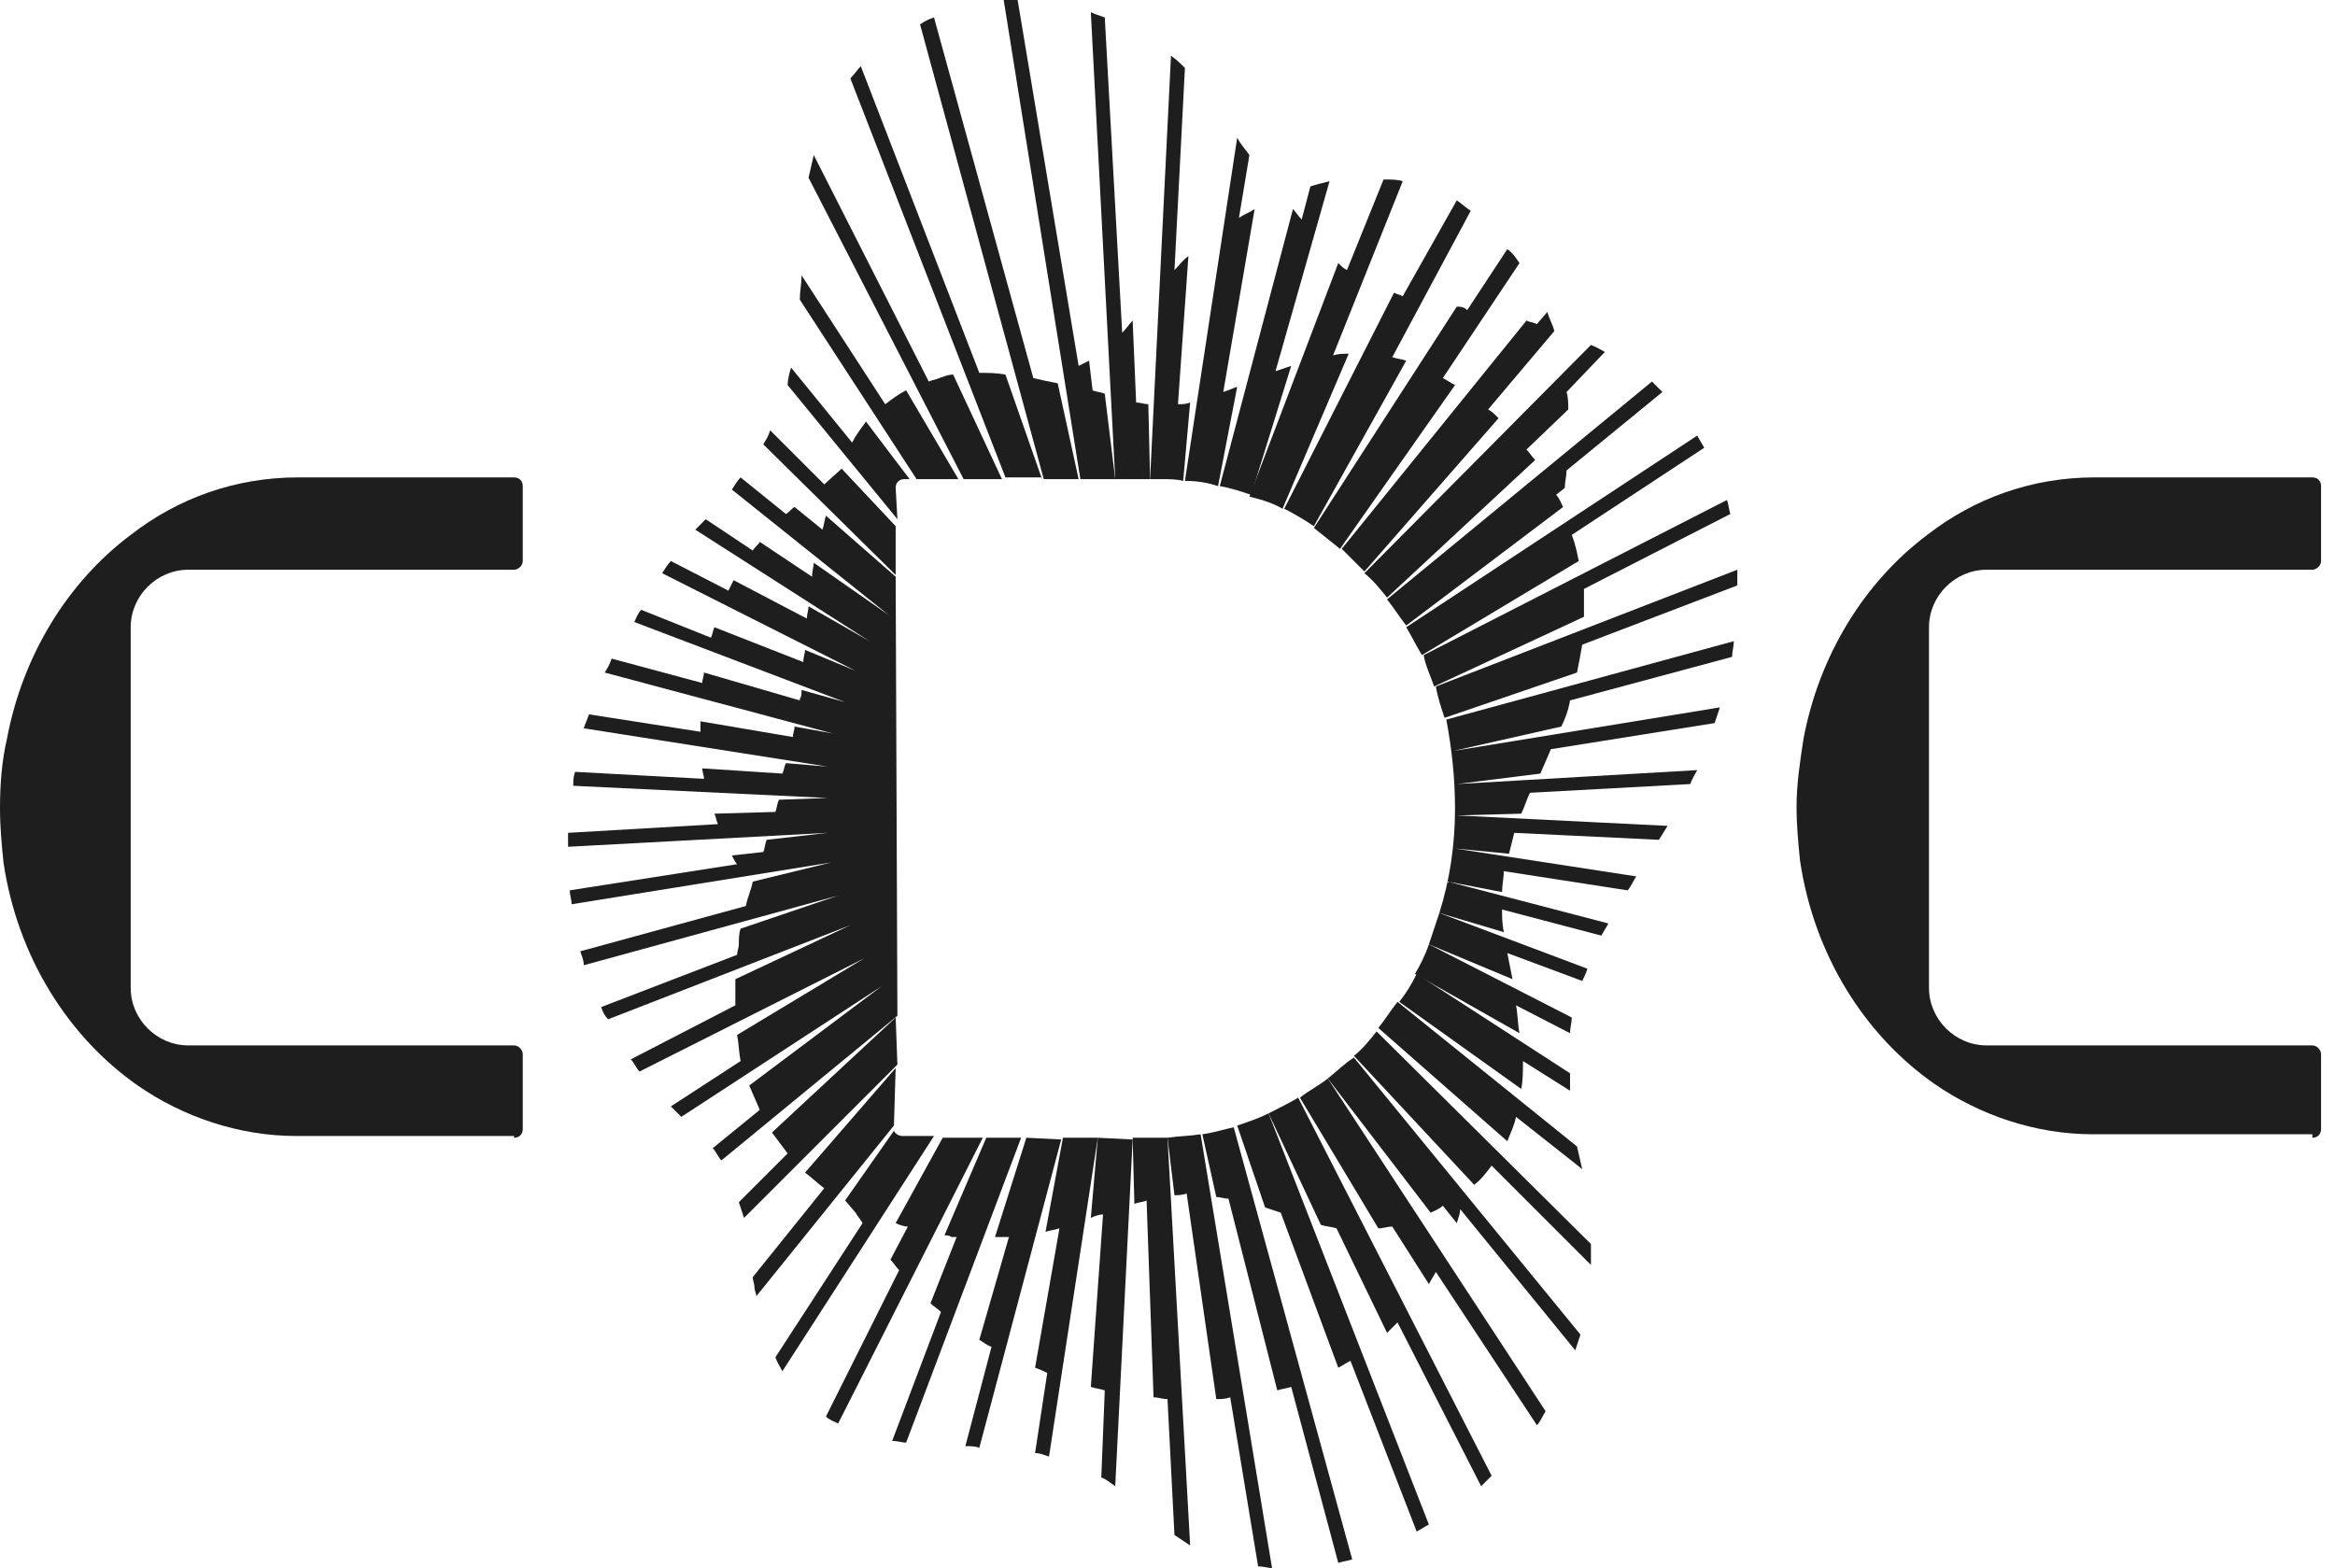
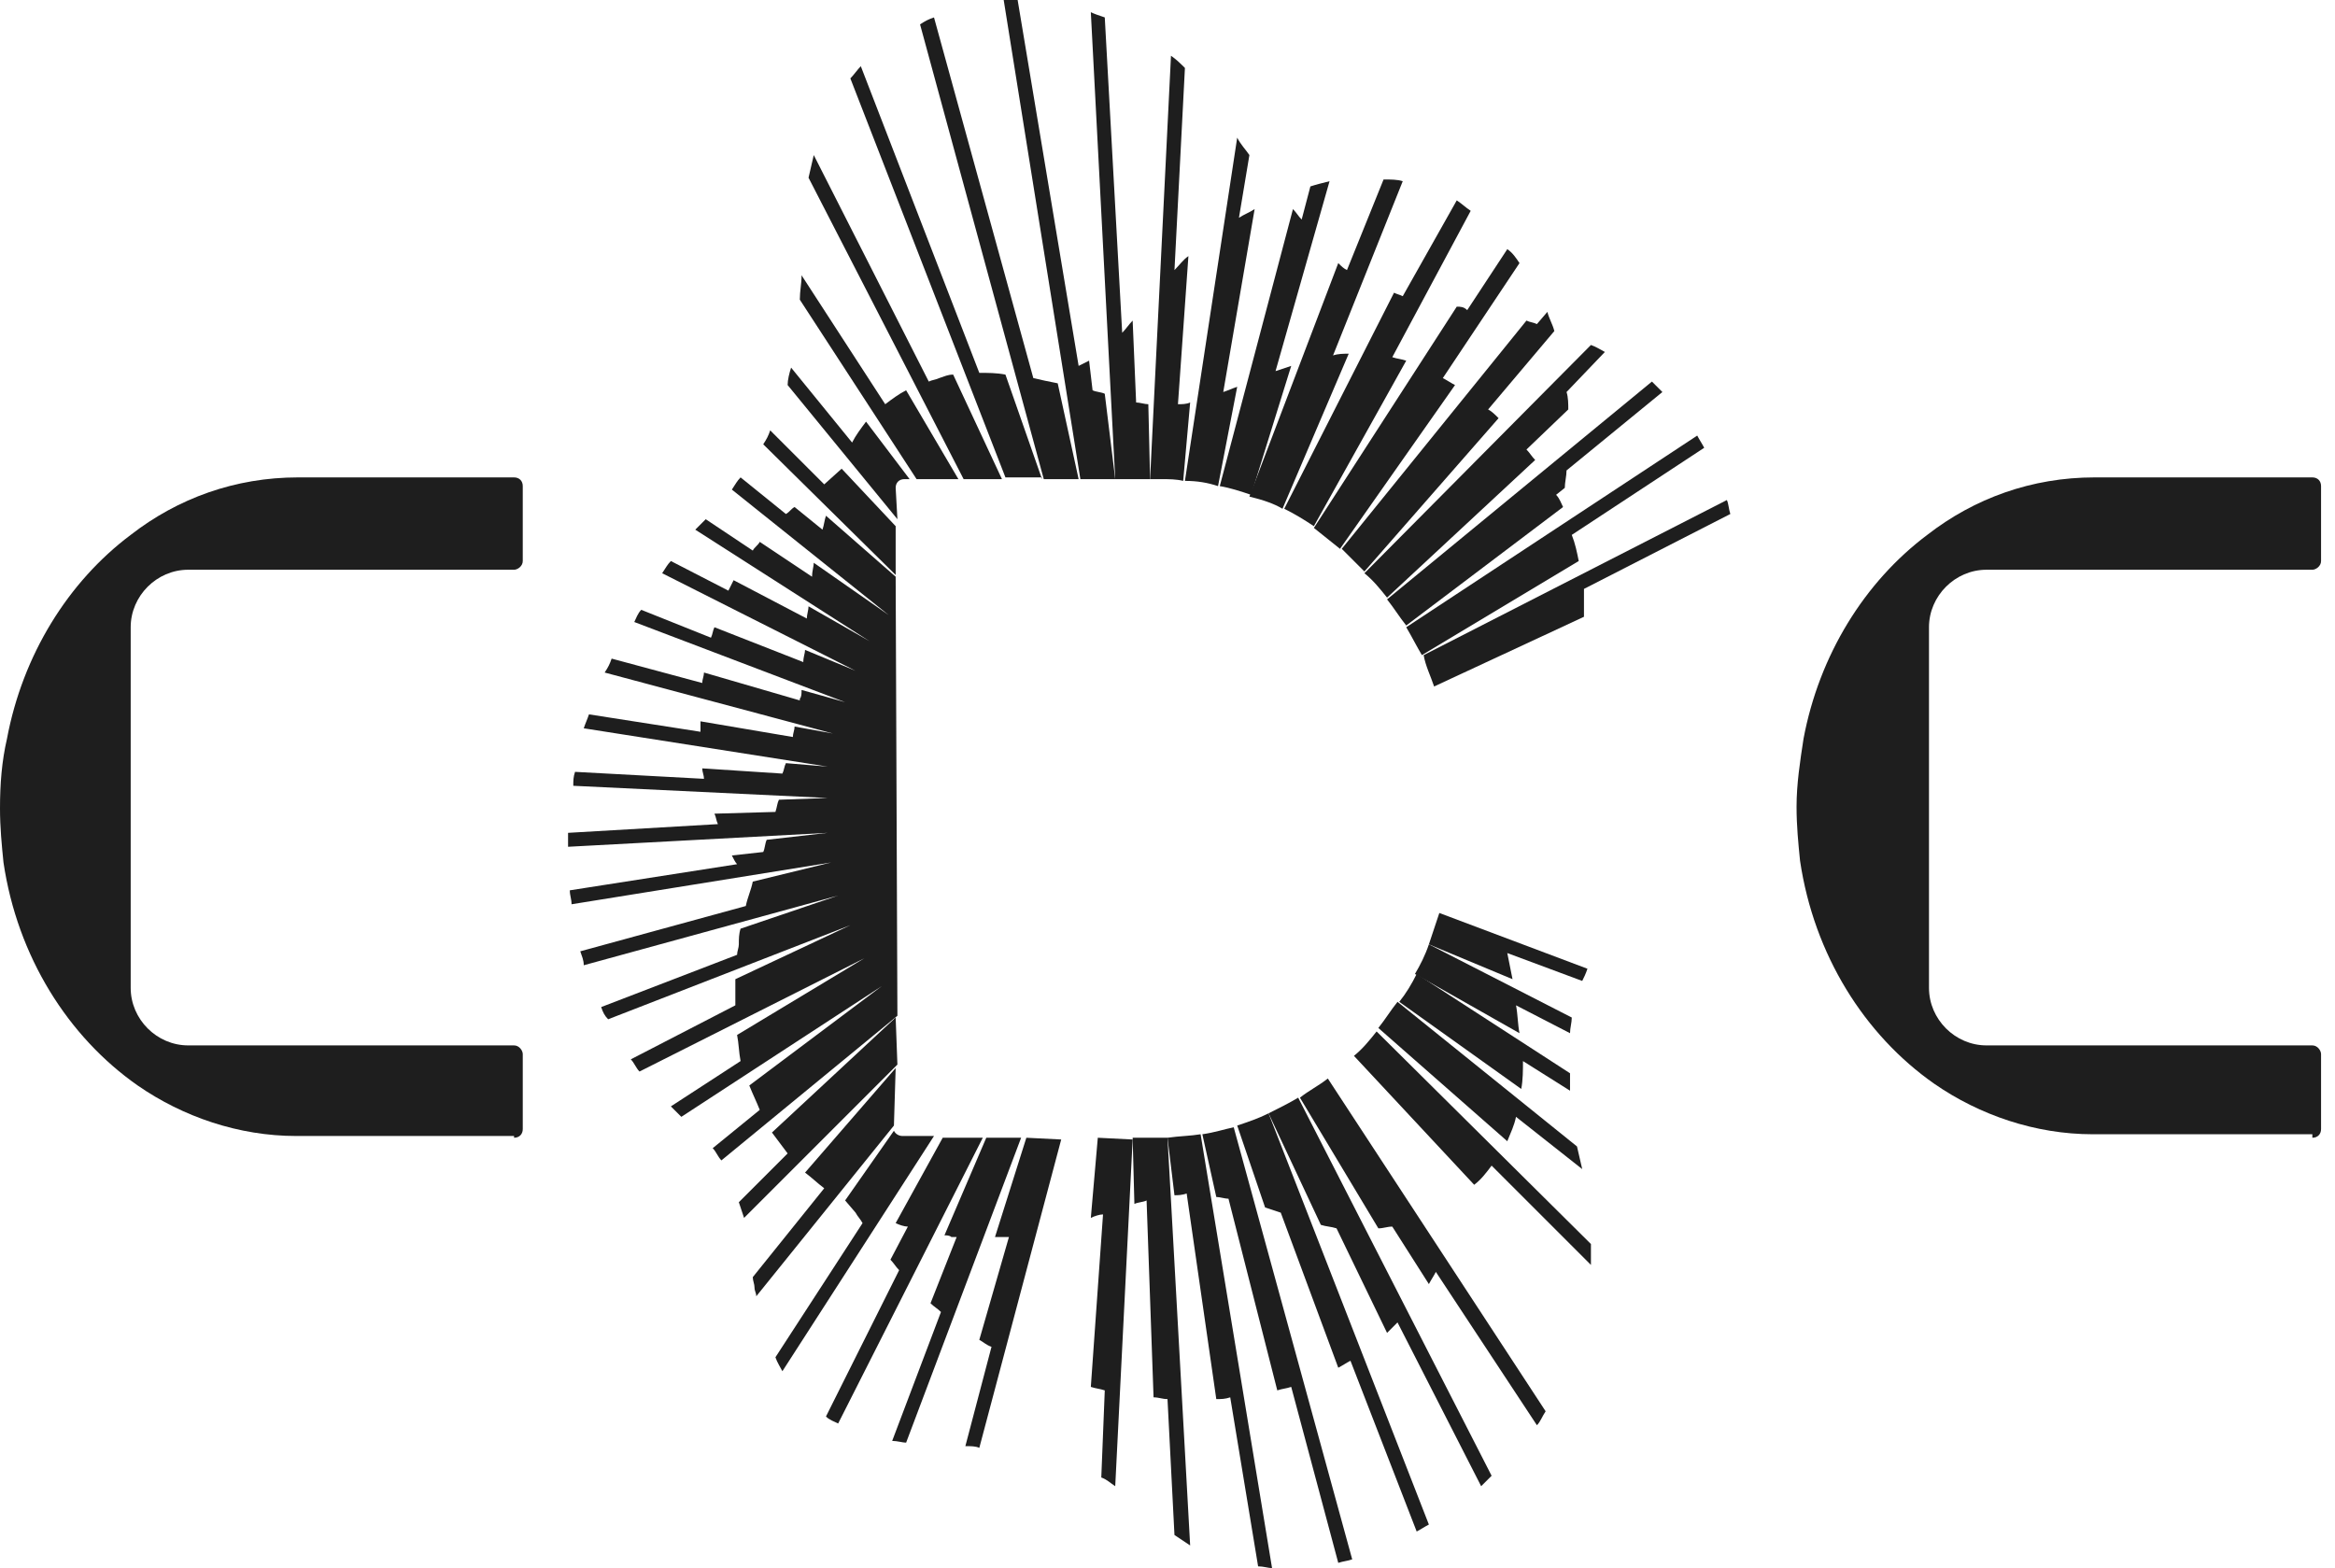
<svg xmlns="http://www.w3.org/2000/svg" version="1.1" id="Layer_1" x="0px" y="0px" viewBox="0 0 134 90" style="enable-background:new 0 0 134 90;" xml:space="preserve">
  <style type="text/css">
	.st0{fill:#1E1E1E;}
</style>
  <path class="st0" d="M132.7,65.3c0.3,0,0.5-0.2,0.5-0.5v-4.3c0-0.2-0.2-0.5-0.5-0.5H114c-1.8,0-3.3-1.5-3.3-3.3V36  c0-1.8,1.5-3.3,3.3-3.3h18.7c0.2,0,0.5-0.2,0.5-0.5v-4.3c0-0.3-0.2-0.5-0.5-0.5h-12.5c-3.6,0-6.9,1.2-9.6,3.3  c-3.6,2.7-6.2,6.9-7.1,11.7c-0.2,1.3-0.4,2.6-0.4,3.9c0,1.1,0.1,2.1,0.2,3.1c0.8,5.4,3.7,10,7.7,12.8c2.6,1.8,5.8,2.9,9.1,2.9H132.7  z" />
  <path class="st0" d="M29.5,65.3c0.3,0,0.5-0.2,0.5-0.5v-4.3c0-0.2-0.2-0.5-0.5-0.5H10.8c-1.8,0-3.3-1.5-3.3-3.3V36  c0-1.8,1.5-3.3,3.3-3.3h18.7c0.2,0,0.5-0.2,0.5-0.5v-4.3c0-0.3-0.2-0.5-0.5-0.5H17.1c-3.6,0-6.9,1.2-9.6,3.3  c-3.6,2.7-6.2,6.9-7.1,11.7C0.1,43.7,0,45,0,46.4c0,1.1,0.1,2.1,0.2,3.1c0.8,5.4,3.7,10,7.7,12.8c2.6,1.8,5.8,2.9,9.1,2.9H29.5z" />
  <path class="st0" d="M66.6,27.5c0.5,0,0.9,0,1.3,0.1l0.4-4.5c-0.2,0.1-0.5,0.1-0.7,0.1l0.6-8.5c-0.3,0.2-0.5,0.5-0.8,0.8L68,3.9  c-0.2-0.2-0.5-0.5-0.8-0.7L66,27.5L66.6,27.5L66.6,27.5z" />
  <path class="st0" d="M69.9,27.9l1.1-5.7c-0.3,0.1-0.5,0.2-0.8,0.3l1.8-10.5c-0.3,0.2-0.6,0.3-0.9,0.5l0.6-3.6  c-0.2-0.3-0.5-0.6-0.7-1l-3,19.7C68.7,27.6,69.3,27.7,69.9,27.9L69.9,27.9z" />
  <path class="st0" d="M71.8,28.4l2.3-7.4c-0.3,0.1-0.6,0.2-0.9,0.3l3.1-10.9c-0.4,0.1-0.8,0.2-1.1,0.3l-0.5,1.9  c-0.2-0.2-0.3-0.4-0.5-0.6L70,27.9C70.6,28,71.2,28.2,71.8,28.4L71.8,28.4z" />
  <path class="st0" d="M73.6,29.2l3.8-8.9c-0.3,0-0.6,0-0.9,0.1l4-10c-0.3-0.1-0.7-0.1-1.1-0.1l-2.1,5.2c-0.2-0.1-0.3-0.2-0.5-0.4  l-5.1,13.4C72.5,28.7,73.1,28.9,73.6,29.2L73.6,29.2z" />
  <path class="st0" d="M80,16.8l-6.3,12.4c0.6,0.3,1.1,0.6,1.7,1l5.3-9.5c-0.3-0.1-0.5-0.1-0.8-0.2l4.5-8.4c-0.3-0.2-0.5-0.4-0.8-0.6  L80.5,17C80.3,16.9,80.2,16.9,80,16.8L80,16.8z" />
  <path class="st0" d="M61.9,27.5L60.7,22c-0.5-0.1-1-0.2-1.4-0.3L53.6,1c-0.3,0.1-0.5,0.2-0.8,0.4l7.1,26.1L61.9,27.5L61.9,27.5z" />
  <path class="st0" d="M59.8,27.5l-2.1-6c-0.5-0.1-1-0.1-1.5-0.1L49.4,3.8c-0.2,0.2-0.4,0.5-0.6,0.7l8.9,22.9H59.8z" />
  <path class="st0" d="M83.6,17.6l-8.2,12.7c0.5,0.4,1,0.8,1.5,1.2l6.6-9.4c-0.2-0.1-0.5-0.3-0.7-0.4l4.4-6.6  c-0.2-0.3-0.4-0.6-0.7-0.8l-2.3,3.5C84,17.6,83.8,17.6,83.6,17.6L83.6,17.6z" />
  <path class="st0" d="M64,27.5l-0.6-4.9c-0.2-0.1-0.5-0.1-0.7-0.2l-0.2-1.7c-0.2,0.1-0.4,0.2-0.6,0.3L58.4,0c-0.3,0-0.6,0-0.8,0  L62,27.5L64,27.5L64,27.5z" />
  <path class="st0" d="M66,27.5l-0.1-4.3c-0.2,0-0.5-0.1-0.7-0.1L65,18.4c-0.2,0.2-0.4,0.5-0.6,0.7l-1-18.1c-0.3-0.1-0.6-0.2-0.8-0.3  L64,27.5L66,27.5L66,27.5z" />
  <path class="st0" d="M87.3,62.5c0.1-0.5,0.1-1.1,0.1-1.6l2.7,1.7c0-0.3,0-0.7,0-1l-8.8-5.7c-0.3,0.6-0.6,1.1-1,1.6L87.3,62.5  L87.3,62.5z" />
  <path class="st0" d="M57.5,27.5l-2.8-6c-0.3,0-0.5,0.1-0.8,0.2c-0.2,0.1-0.4,0.1-0.6,0.2L46.7,8.9c-0.1,0.4-0.2,0.9-0.3,1.3  l8.9,17.3L57.5,27.5L57.5,27.5z" />
  <path class="st0" d="M86.5,65.5c0.2-0.5,0.4-0.9,0.5-1.4l3.8,3c-0.1-0.4-0.2-0.9-0.3-1.3l-10.3-8.3c-0.4,0.5-0.7,1-1.1,1.5  L86.5,65.5L86.5,65.5z" />
-   <path class="st0" d="M82.9,41.2l7.6-2.6c0.1-0.5,0.2-1,0.3-1.6l8.9-3.4c0-0.3,0-0.6,0-0.9l-17.3,6.7C82.5,40,82.7,40.6,82.9,41.2  L82.9,41.2z" />
  <path class="st0" d="M78.3,32.8L86,24c-0.2-0.2-0.4-0.4-0.6-0.5l3.8-4.5c-0.1-0.4-0.3-0.7-0.4-1.1l-0.6,0.7  c-0.2-0.1-0.4-0.1-0.6-0.2L77,31.5C77.4,31.9,77.9,32.4,78.3,32.8L78.3,32.8z" />
  <path class="st0" d="M91.1,55.6l-8.5-3.2c-0.2,0.6-0.4,1.2-0.6,1.8l4.8,2c-0.1-0.5-0.2-1-0.3-1.5l4.3,1.6  C90.9,56.1,91,55.9,91.1,55.6z" />
  <path class="st0" d="M87.2,59.3c-0.1-0.5-0.1-1.1-0.2-1.6l3.1,1.6c0-0.3,0.1-0.6,0.1-0.9L82,54.2c-0.2,0.6-0.5,1.2-0.8,1.7  L87.2,59.3L87.2,59.3z" />
  <path class="st0" d="M82.3,39.4l8.6-4c0-0.5,0-1,0-1.6l8.4-4.3c-0.1-0.3-0.1-0.6-0.2-0.8l-17.4,8.9C81.8,38.2,82.1,38.8,82.3,39.4  L82.3,39.4z" />
  <path class="st0" d="M80.7,35.9l9-6.8c-0.1-0.2-0.2-0.5-0.4-0.7l0.5-0.4c0-0.3,0.1-0.7,0.1-1l5.5-4.5c-0.1-0.1-0.3-0.3-0.4-0.4  c-0.1-0.1-0.1-0.1-0.2-0.2L79.6,34.4C80,34.9,80.3,35.4,80.7,35.9L80.7,35.9z" />
  <path class="st0" d="M79.6,34.3l8.5-7.9c-0.2-0.2-0.3-0.4-0.5-0.6l2.4-2.3c0-0.3,0-0.7-0.1-1l2.2-2.3c-0.2-0.1-0.5-0.3-0.8-0.4  l-13,13.1C78.8,33.3,79.2,33.8,79.6,34.3L79.6,34.3z" />
  <path class="st0" d="M81.6,37.6l9-5.4c-0.1-0.5-0.2-1-0.4-1.5l7.6-5c-0.1-0.2-0.3-0.5-0.4-0.7L80.7,36C81,36.5,81.3,37.1,81.6,37.6  L81.6,37.6z" />
  <path class="st0" d="M74.6,63l4.5,7.5c0.3,0,0.5-0.1,0.8-0.1l2.1,3.3c0.1-0.2,0.3-0.5,0.4-0.7l5.8,8.8c0.2-0.2,0.3-0.5,0.5-0.8  L76.2,61.9C75.7,62.3,75.1,62.6,74.6,63z" />
  <path class="st0" d="M67,65.3l0.4,3.3c0.2,0,0.4,0,0.7-0.1l1.7,11.8c0.3,0,0.5,0,0.8-0.1l1.6,9.7c0.3,0,0.6,0.1,0.8,0.1l-4.1-24.9  C68.3,65.2,67.7,65.2,67,65.3L67,65.3z" />
  <path class="st0" d="M69,65.1l0.8,3.6c0.2,0,0.5,0.1,0.7,0.1l2.8,11c0.3-0.1,0.5-0.1,0.8-0.2l2.7,10.1c0.3-0.1,0.5-0.1,0.8-0.2  l-6.8-24.8C70.3,64.8,69.7,65,69,65.1z" />
  <path class="st0" d="M71,64.6l1.6,4.7c0.3,0.1,0.6,0.2,0.9,0.3l3.3,8.9c0.2-0.1,0.5-0.3,0.7-0.4l3.8,9.8c0.2-0.1,0.5-0.3,0.7-0.4  l-9.2-23.6C72.2,64.2,71.6,64.4,71,64.6L71,64.6z" />
  <path class="st0" d="M55,27.5L52,22.4c-0.4,0.2-0.8,0.5-1.2,0.8L46,15.8c0,0.5-0.1,0.9-0.1,1.4l6.7,10.3H55L55,27.5z" />
  <path class="st0" d="M63,65.3l-0.4,4.6c0.2-0.1,0.5-0.2,0.7-0.2l-0.7,9.9c0.3,0.1,0.5,0.1,0.8,0.2l-0.2,5c0.3,0.1,0.5,0.3,0.8,0.5  l1-19.9L63,65.3L63,65.3z" />
  <path class="st0" d="M66.6,65.3H65l0.1,3.8c0.2-0.1,0.5-0.1,0.7-0.2l0.4,11.3c0.3,0,0.5,0.1,0.8,0.1l0.4,7.8  c0.3,0.2,0.6,0.4,0.9,0.6L67,65.3C66.8,65.3,66.7,65.3,66.6,65.3L66.6,65.3z" />
  <path class="st0" d="M79,59.2c-0.4,0.5-0.8,1-1.3,1.4l6.9,7.4c0.4-0.3,0.7-0.7,1-1.1l5.7,5.7c0-0.4,0-0.8,0-1.2L79,59.2z" />
-   <path class="st0" d="M83.5,46.4c0,2.1-0.3,4.1-0.9,6l3.7,1.1c-0.1-0.5-0.1-0.9-0.1-1.3l5.7,1.5c0.1-0.2,0.3-0.5,0.4-0.7l-9.2-2.4  l3.1,0.6c0-0.4,0.1-0.8,0.1-1.2l7.1,1.1c0.2-0.2,0.3-0.5,0.5-0.8l-10.4-1.6l3.1,0.3c0.1-0.4,0.2-0.8,0.3-1.2l8.3,0.4  c0.2-0.3,0.3-0.5,0.5-0.8l-12.1-0.6l3.7-0.1c0.2-0.4,0.3-0.8,0.5-1.2l9.2-0.5c0.1-0.3,0.3-0.6,0.4-0.8l-13.8,0.8l4.8-0.6  c0.2-0.5,0.4-0.9,0.6-1.4l9.4-1.5c0.1-0.3,0.2-0.6,0.3-0.9l-15.3,2.5l6.2-1.4c0.2-0.4,0.4-0.9,0.5-1.5l9.3-2.5  c0-0.3,0.1-0.6,0.1-0.9l-16.5,4.5C83.3,42.9,83.5,44.6,83.5,46.4L83.5,46.4z" />
  <path class="st0" d="M72.8,63.9l3,6.4c0.3,0.1,0.6,0.1,0.9,0.2l2.9,6c0.2-0.2,0.4-0.4,0.6-0.6l4.8,9.4c0.2-0.2,0.4-0.4,0.6-0.6  L74.5,63C74,63.3,73.4,63.6,72.8,63.9L72.8,63.9z" />
-   <path class="st0" d="M76.2,61.9l5.9,7.7c0.2-0.1,0.5-0.2,0.7-0.4l0.8,1c0.1-0.3,0.2-0.6,0.2-0.8l6.6,8.1c0.1-0.3,0.2-0.6,0.3-0.9  l-13-15.9C77.2,61,76.7,61.5,76.2,61.9L76.2,61.9z" />
-   <path class="st0" d="M61,65.3l-1,5.4c0.3-0.1,0.5-0.1,0.8-0.2l-1.4,8c0.3,0.1,0.5,0.2,0.7,0.3l-0.7,4.6c0.3,0,0.5,0.1,0.8,0.2  L63,65.3L61,65.3L61,65.3z" />
  <path class="st0" d="M51.4,58.4L44.3,65c0.3,0.4,0.6,0.8,0.9,1.2L42.4,69c0.1,0.3,0.2,0.6,0.3,0.9l8.8-8.8L51.4,58.4L51.4,58.4z" />
  <path class="st0" d="M51.4,33.1l-4-3.5c-0.1,0.3-0.1,0.5-0.2,0.8l-1.6-1.3c-0.2,0.1-0.3,0.3-0.5,0.4l-2.6-2.1  c-0.2,0.2-0.3,0.4-0.5,0.7l9,7.2l-4.3-3c0,0.2-0.1,0.5-0.1,0.8l-3-2c-0.1,0.2-0.3,0.3-0.4,0.5l-2.7-1.8c-0.2,0.2-0.4,0.4-0.6,0.6  l10,6.4l-3.5-2c0,0.2-0.1,0.5-0.1,0.7l-4.2-2.2c-0.1,0.2-0.2,0.4-0.3,0.6l-3.3-1.7c-0.2,0.2-0.3,0.4-0.5,0.7l11.1,5.6l-2.9-1.2  c0,0.2-0.1,0.4-0.1,0.7l-5.1-2c-0.1,0.2-0.1,0.4-0.2,0.6L36.8,35c-0.2,0.2-0.3,0.5-0.4,0.7l12.1,4.6L46,39.6c0,0.2,0,0.4-0.1,0.5  c0,0,0,0.1,0,0.1l-5.5-1.6c0,0.2-0.1,0.4-0.1,0.6l-5.2-1.4c-0.1,0.3-0.2,0.5-0.4,0.8l13.1,3.5l-2.2-0.4c0,0.2-0.1,0.4-0.1,0.6  l-5.3-0.9c0,0.2,0,0.4,0,0.6l-6.4-1c-0.1,0.3-0.2,0.5-0.3,0.8l14,2.2l-2.4-0.2c-0.1,0.2-0.1,0.4-0.2,0.6l-4.6-0.3  c0,0.2,0.1,0.4,0.1,0.6L33,44.3c-0.1,0.3-0.1,0.5-0.1,0.8l14.6,0.7l-2.8,0.1c-0.1,0.2-0.1,0.4-0.2,0.7L41,46.7  c0.1,0.2,0.1,0.4,0.2,0.6l-8.6,0.5c0,0.3,0,0.6,0,0.8l14.9-0.8l-3.5,0.4c-0.1,0.2-0.1,0.5-0.2,0.7L42,49.1c0.1,0.2,0.2,0.4,0.3,0.5  l-9.6,1.5c0,0.3,0.1,0.5,0.1,0.8l14.9-2.4l-4.5,1.1c-0.1,0.5-0.3,0.9-0.4,1.4l-9.5,2.6c0.1,0.3,0.2,0.5,0.2,0.8l14.6-4l-5.6,1.9  c-0.1,0.3-0.1,0.6-0.1,0.9c0,0.2-0.1,0.4-0.1,0.6l-7.8,3c0.1,0.3,0.2,0.5,0.4,0.7l13.9-5.4l-6.6,3.1c0,0.5,0,1,0,1.5l-6,3.1  c0.2,0.2,0.3,0.5,0.5,0.7L49.6,55l-7.3,4.4c0.1,0.5,0.1,1,0.2,1.5l-4,2.6c0.2,0.2,0.4,0.4,0.6,0.6l11.5-7.5L43,62.3  c0.2,0.5,0.4,0.9,0.6,1.4l-2.7,2.2c0.2,0.2,0.3,0.5,0.5,0.7l10.1-8.3L51.4,33.1L51.4,33.1z" />
  <path class="st0" d="M47.3,27.8l-3.1-3.1c-0.1,0.3-0.2,0.5-0.4,0.8l7.6,7.5v-2.8l-3.1-3.3L47.3,27.8L47.3,27.8z" />
  <path class="st0" d="M51.4,28c0-0.3,0.2-0.5,0.5-0.5h0.3l-2.5-3.3c-0.3,0.4-0.6,0.8-0.8,1.2l-3.5-4.3c-0.1,0.3-0.2,0.7-0.2,1  l6.3,7.7L51.4,28L51.4,28z" />
  <path class="st0" d="M56.6,65.3l-2.4,5.6c0.1,0,0.3,0,0.4,0.1c0.1,0,0.2,0,0.3,0l-1.5,3.8c0.2,0.2,0.4,0.3,0.6,0.5l-2.8,7.4  c0.3,0,0.6,0.1,0.8,0.1l6.6-17.5L56.6,65.3L56.6,65.3z" />
  <path class="st0" d="M51.4,61.3l-5.2,6c0.4,0.3,0.7,0.6,1.1,0.9l-4.1,5.1c0,0.2,0.1,0.4,0.1,0.6c0,0.2,0.1,0.3,0.1,0.5l7.9-9.8  L51.4,61.3L51.4,61.3z" />
  <path class="st0" d="M54.1,65.3l-2.7,4.9c0.2,0.1,0.5,0.2,0.7,0.2l-1,1.9c0.2,0.2,0.3,0.4,0.5,0.6l-4.2,8.4c0.2,0.2,0.5,0.3,0.7,0.4  l8.3-16.4L54.1,65.3L54.1,65.3z" />
  <path class="st0" d="M58.9,65.3L57.1,71c0.3,0,0.5,0,0.8,0l-1.7,5.9c0.2,0.1,0.4,0.3,0.7,0.4L55.4,83c0.3,0,0.6,0,0.8,0.1l4.7-17.7  L58.9,65.3L58.9,65.3z" />
  <path class="st0" d="M49.1,69.6c0.1,0.2,0.3,0.4,0.4,0.6l-5,7.7c0.1,0.3,0.3,0.6,0.4,0.8l8.7-13.5h-1.8c-0.2,0-0.4-0.1-0.5-0.3  l-2.8,4L49.1,69.6L49.1,69.6z" />
</svg>